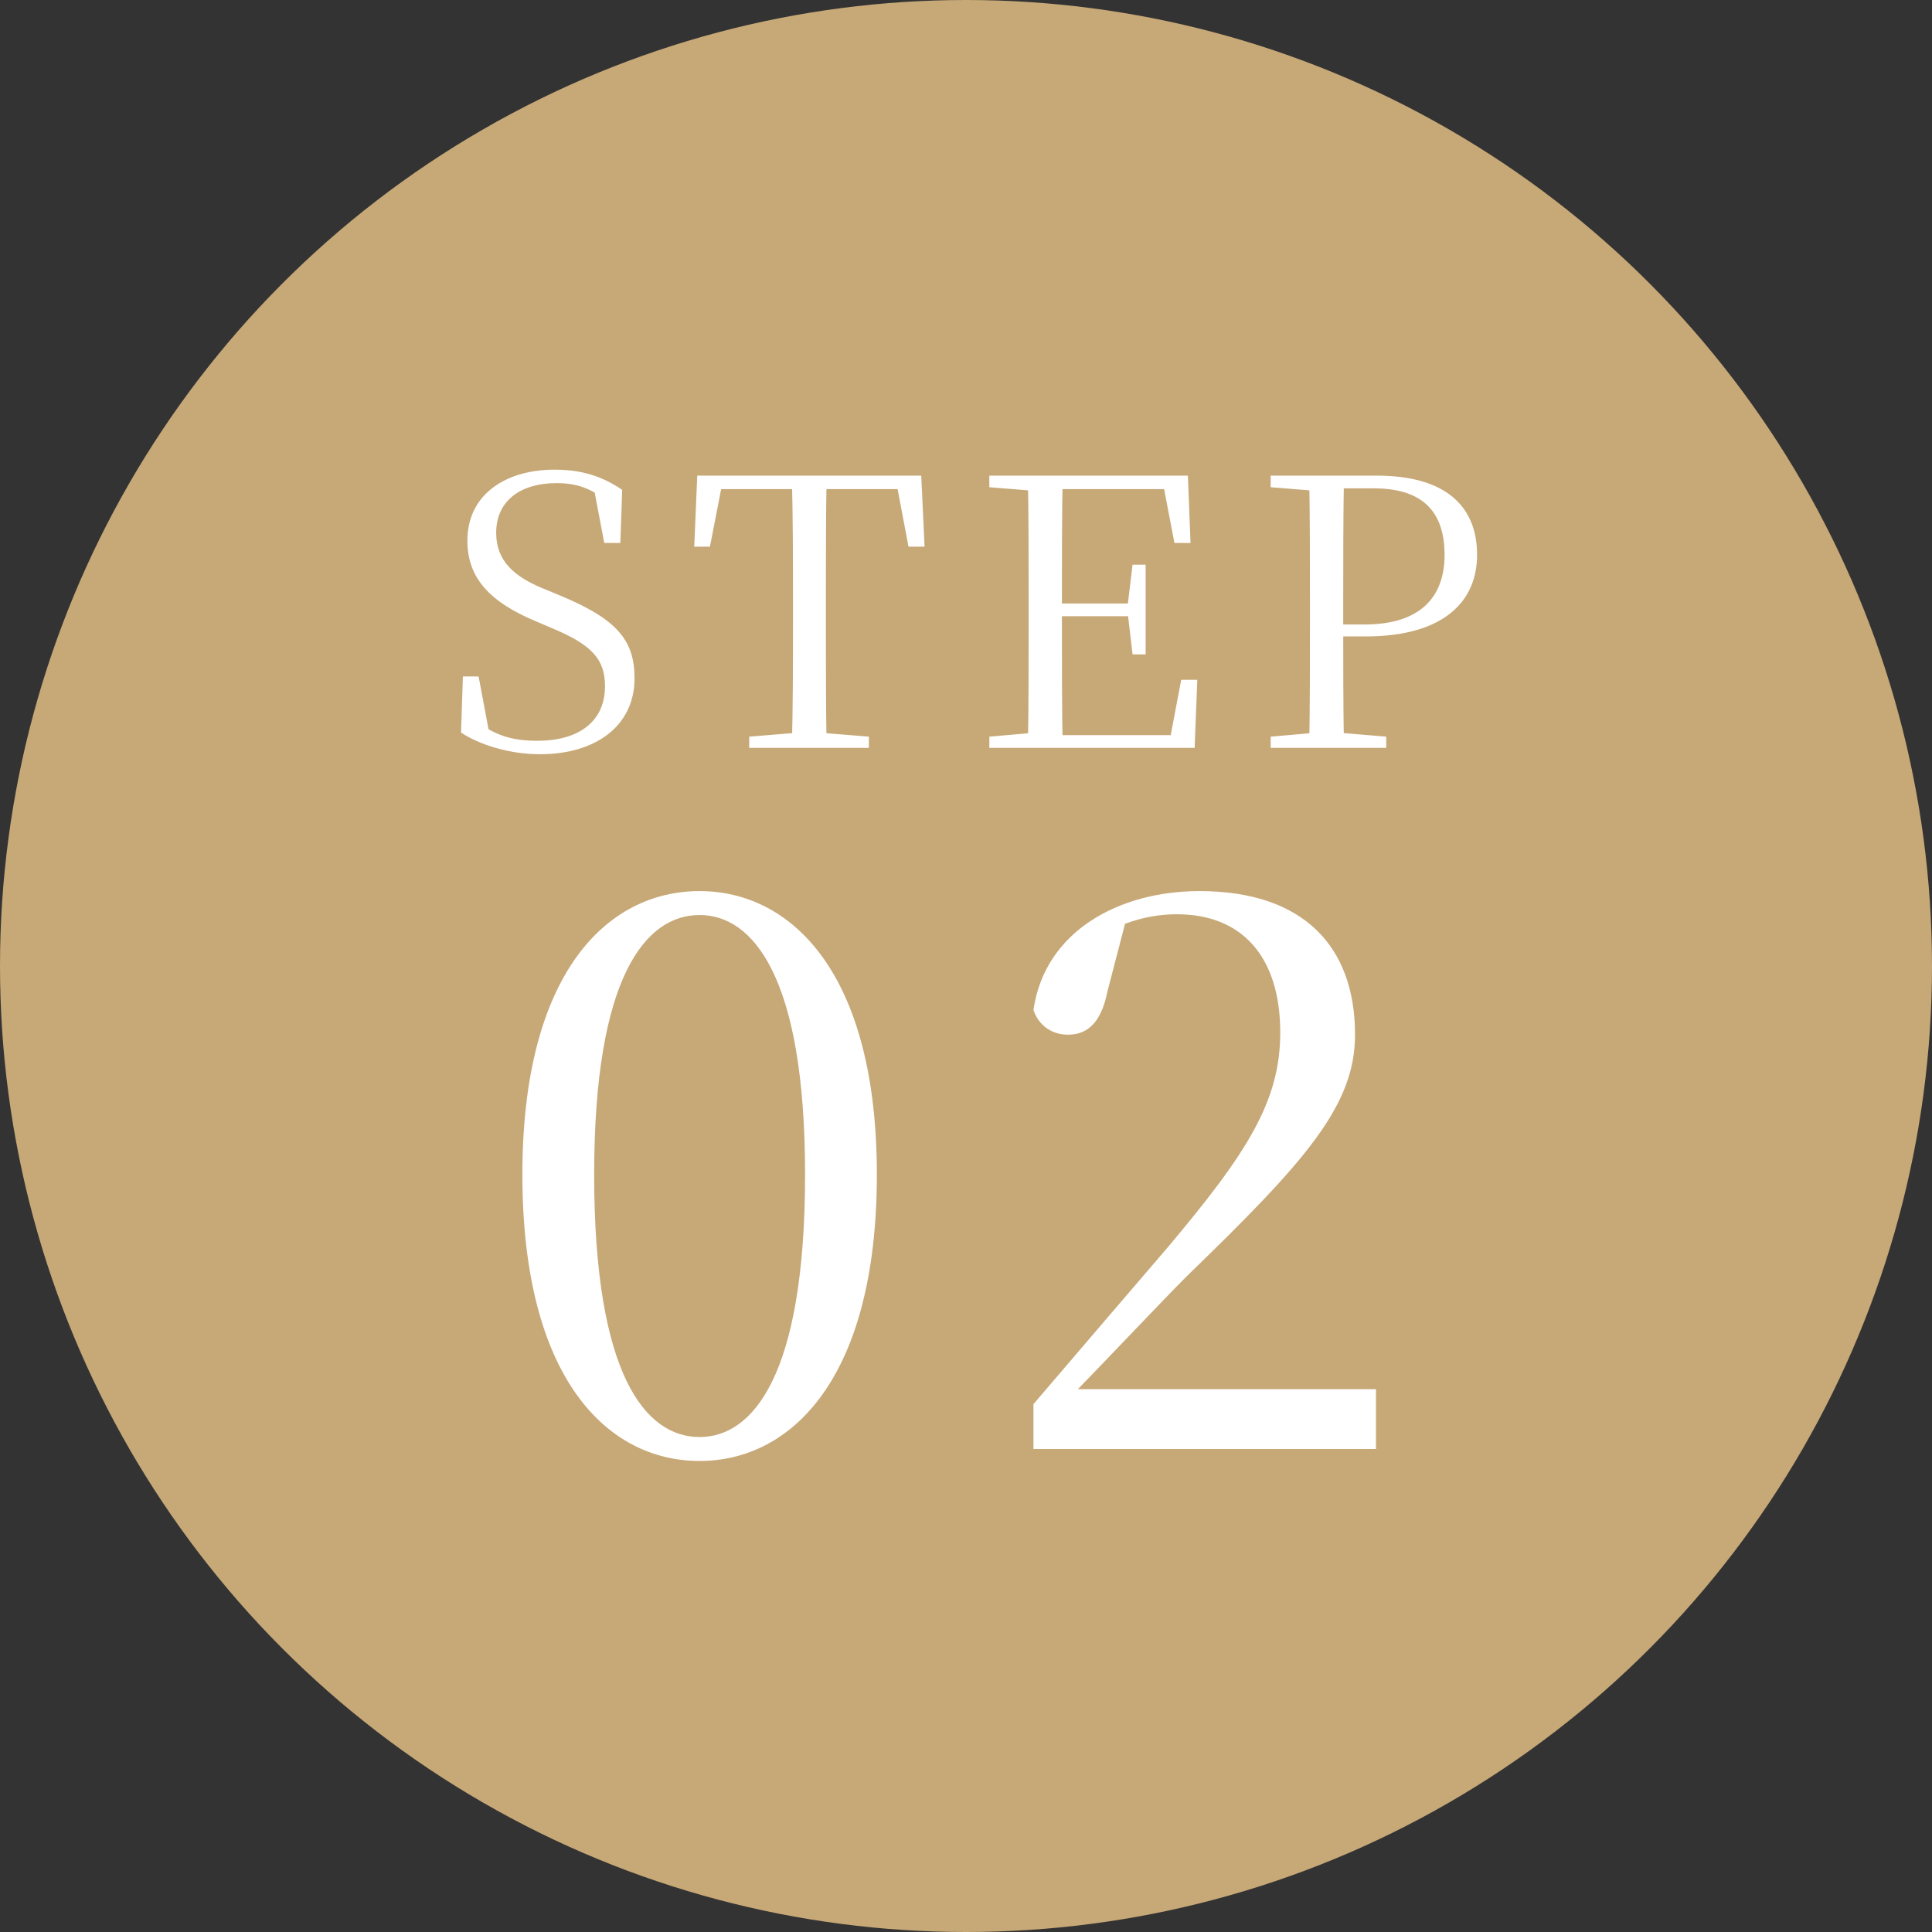
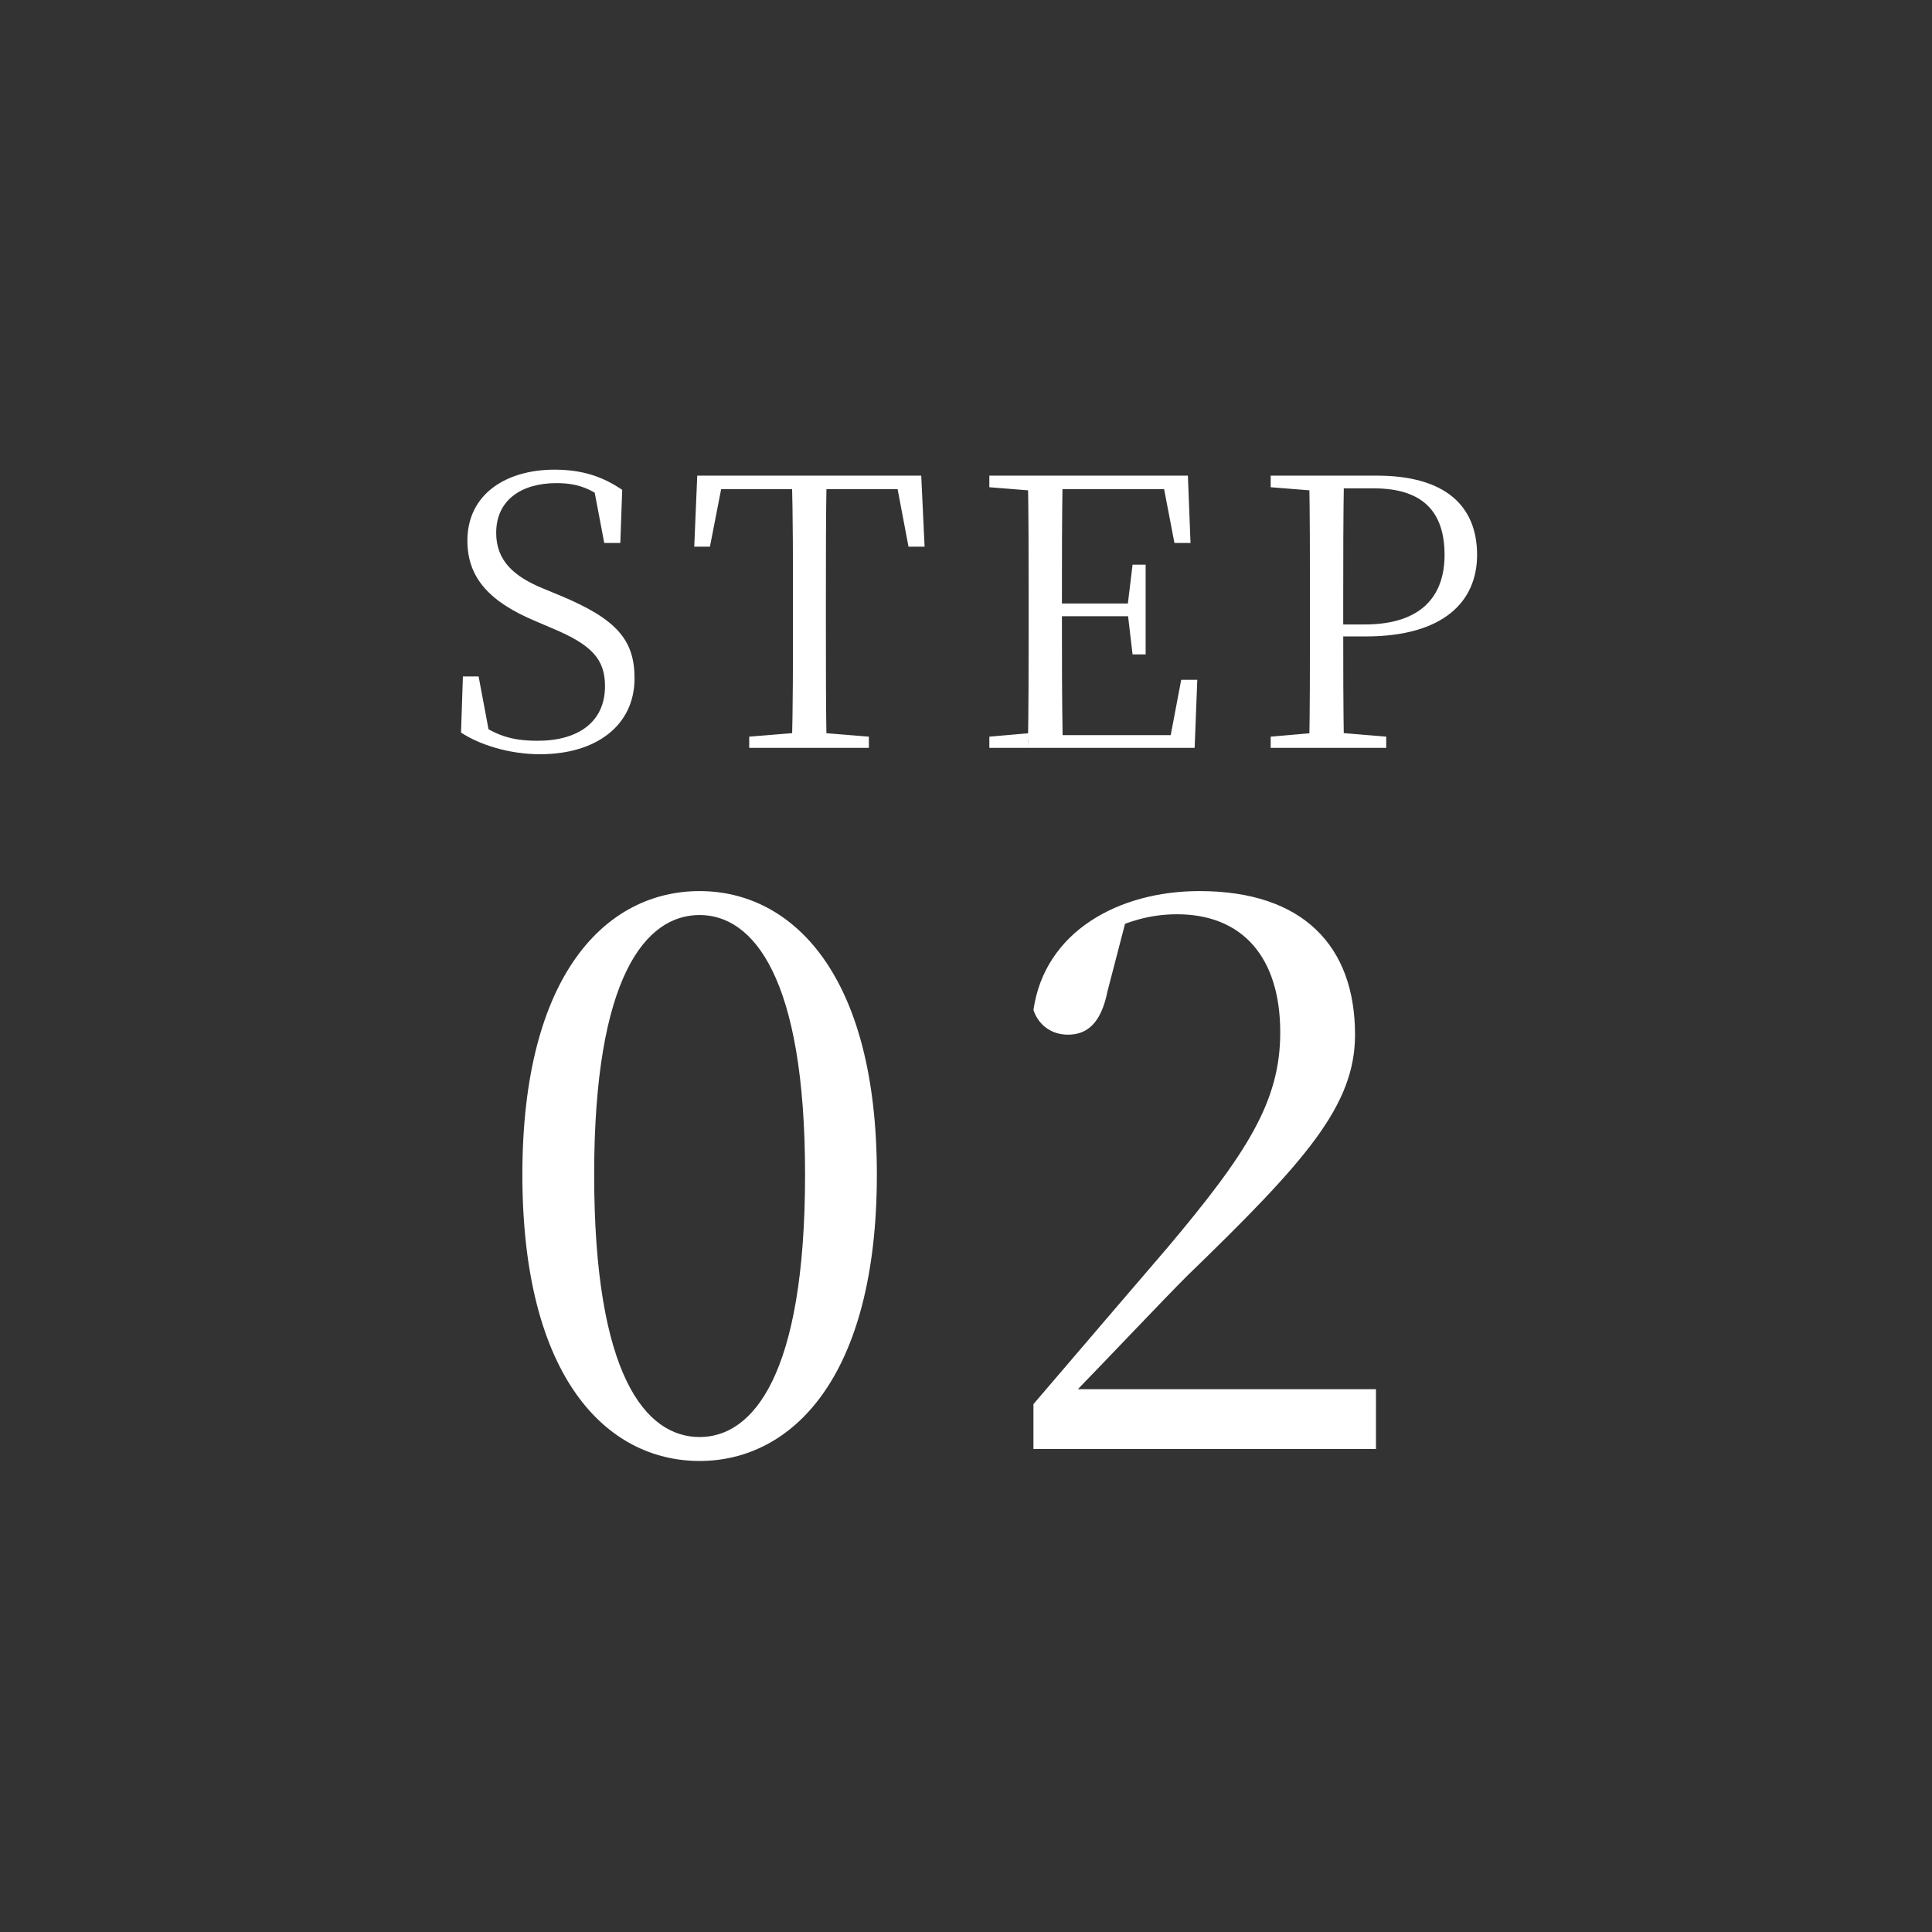
<svg xmlns="http://www.w3.org/2000/svg" width="124" height="124" fill="none">
  <rect width="100%" height="100%" fill="#333333" stroke="none" />
-   <circle cx="62" cy="62" r="62" fill="#C7A877" />
-   <path d="M34.654 48.408c-1.992 0-3.912-.624-5.064-1.392l.12-3.6h1.008l.744 3.96-1.104-.528-.12-.768c1.536 1.128 2.568 1.464 4.272 1.464 2.592 0 4.32-1.2 4.32-3.504 0-1.728-.84-2.664-3.456-3.744l-1.008-.432c-2.856-1.2-4.368-2.712-4.368-5.16 0-3 2.496-4.56 5.592-4.56 1.848 0 3.144.48 4.344 1.296l-.12 3.408h-1.032l-.72-3.792 1.128.528.048.792c-1.224-1.008-2.136-1.368-3.528-1.368-2.232 0-3.864 1.08-3.864 3.192 0 1.8 1.152 2.808 3.024 3.576l1.104.456c3.624 1.512 4.752 2.856 4.752 5.304 0 3-2.424 4.872-6.072 4.872zM48.086 48v-.72l3.529-.288h.6l3.551.288V48h-7.68zm2.736 0c.072-2.64.072-5.352.072-8.064v-1.32c0-2.712 0-5.4-.072-8.088h2.232c-.047 2.664-.047 5.376-.047 8.088v1.32c0 2.712 0 5.4.047 8.064h-2.232zm-6.264-12.912l.193-4.56h14.376l.215 4.56H58.31l-.864-4.56.985.864H45.422l1.032-.864-.889 4.56h-1.008zM63.499 48v-.72l3.313-.288h.288V48h-3.6zm2.473 0c.048-2.64.048-5.352.048-8.064v-1.32c0-2.712 0-5.4-.048-8.088h2.232c-.048 2.664-.048 5.376-.048 8.376v.528c0 3.216 0 5.904.048 8.568H65.97zm1.128 0v-.816h8.976l-1.056.624.792-4.176h1.032L76.675 48h-9.576zm0-8.448v-.816h5.76v.816H67.1zM72.69 42l-.312-2.664v-.504l.312-2.592h.84V42h-.84zm-9.192-10.728v-.744h3.6v1.008h-.288l-3.312-.264zm11.88 3.576l-.792-4.128 1.08.672h-8.568v-.864h9.144l.168 4.32h-1.032zM81.555 48v-.72l3.312-.288h.648l3.456.288V48h-7.416zm2.472 0c.048-2.64.048-5.352.048-8.064v-1.32c0-2.712 0-5.4-.048-8.088h2.232c-.048 2.664-.048 5.376-.048 8.088v1.68c0 2.4 0 5.04.048 7.704h-2.232zm1.128-7.152v-.768h2.424c3.648 0 5.136-1.824 5.136-4.464 0-2.784-1.416-4.272-4.536-4.272h-3.024v-.816h3.216c4.392 0 6.432 1.944 6.432 5.088 0 2.976-2.136 5.232-7.152 5.232h-2.496zm-3.6-9.576v-.744h3.6v1.008h-.288l-3.312-.264zM44.903 93.768c-5.952 0-11.376-5.328-11.376-18.384 0-12.912 5.424-18.192 11.376-18.192 5.904 0 11.376 5.28 11.376 18.192 0 13.056-5.472 18.384-11.376 18.384zm0-1.536c3.408 0 6.768-3.936 6.768-16.848 0-12.72-3.36-16.656-6.768-16.656-3.456 0-6.768 3.936-6.768 16.656 0 12.912 3.312 16.848 6.768 16.848zM66.329 93v-2.88c3.12-3.648 6.24-7.296 8.592-10.032 5.136-6.096 7.248-9.408 7.248-13.824 0-4.848-2.448-7.584-6.624-7.584-1.68 0-3.36.432-5.28 1.536l2.064-1.392-1.248 4.8c-.432 2.16-1.392 2.784-2.544 2.784-1.008 0-1.872-.576-2.208-1.584.72-5.04 5.472-7.632 10.656-7.632 6.672 0 9.984 3.552 9.984 9.216 0 4.56-3.168 8.112-10.8 15.504-1.536 1.536-4.608 4.8-7.728 8.016l.48-1.536v.768h19.392V93H66.33z" fill="#fff" />
+   <path d="M34.654 48.408c-1.992 0-3.912-.624-5.064-1.392l.12-3.6h1.008l.744 3.96-1.104-.528-.12-.768c1.536 1.128 2.568 1.464 4.272 1.464 2.592 0 4.32-1.2 4.32-3.504 0-1.728-.84-2.664-3.456-3.744l-1.008-.432c-2.856-1.2-4.368-2.712-4.368-5.16 0-3 2.496-4.56 5.592-4.56 1.848 0 3.144.48 4.344 1.296l-.12 3.408h-1.032l-.72-3.792 1.128.528.048.792c-1.224-1.008-2.136-1.368-3.528-1.368-2.232 0-3.864 1.08-3.864 3.192 0 1.8 1.152 2.808 3.024 3.576l1.104.456c3.624 1.512 4.752 2.856 4.752 5.304 0 3-2.424 4.872-6.072 4.872zM48.086 48v-.72l3.529-.288h.6l3.551.288V48h-7.68zm2.736 0c.072-2.64.072-5.352.072-8.064v-1.32c0-2.712 0-5.4-.072-8.088h2.232c-.047 2.664-.047 5.376-.047 8.088v1.32c0 2.712 0 5.4.047 8.064h-2.232zm-6.264-12.912l.193-4.56h14.376l.215 4.56H58.31l-.864-4.56.985.864H45.422l1.032-.864-.889 4.56h-1.008zM63.499 48v-.72l3.313-.288h.288V48h-3.6zm2.473 0c.048-2.64.048-5.352.048-8.064v-1.32c0-2.712 0-5.4-.048-8.088h2.232c-.048 2.664-.048 5.376-.048 8.376c0 3.216 0 5.904.048 8.568H65.97zm1.128 0v-.816h8.976l-1.056.624.792-4.176h1.032L76.675 48h-9.576zm0-8.448v-.816h5.76v.816H67.1zM72.69 42l-.312-2.664v-.504l.312-2.592h.84V42h-.84zm-9.192-10.728v-.744h3.6v1.008h-.288l-3.312-.264zm11.88 3.576l-.792-4.128 1.08.672h-8.568v-.864h9.144l.168 4.32h-1.032zM81.555 48v-.72l3.312-.288h.648l3.456.288V48h-7.416zm2.472 0c.048-2.64.048-5.352.048-8.064v-1.32c0-2.712 0-5.4-.048-8.088h2.232c-.048 2.664-.048 5.376-.048 8.088v1.68c0 2.4 0 5.04.048 7.704h-2.232zm1.128-7.152v-.768h2.424c3.648 0 5.136-1.824 5.136-4.464 0-2.784-1.416-4.272-4.536-4.272h-3.024v-.816h3.216c4.392 0 6.432 1.944 6.432 5.088 0 2.976-2.136 5.232-7.152 5.232h-2.496zm-3.6-9.576v-.744h3.6v1.008h-.288l-3.312-.264zM44.903 93.768c-5.952 0-11.376-5.328-11.376-18.384 0-12.912 5.424-18.192 11.376-18.192 5.904 0 11.376 5.28 11.376 18.192 0 13.056-5.472 18.384-11.376 18.384zm0-1.536c3.408 0 6.768-3.936 6.768-16.848 0-12.72-3.36-16.656-6.768-16.656-3.456 0-6.768 3.936-6.768 16.656 0 12.912 3.312 16.848 6.768 16.848zM66.329 93v-2.88c3.12-3.648 6.24-7.296 8.592-10.032 5.136-6.096 7.248-9.408 7.248-13.824 0-4.848-2.448-7.584-6.624-7.584-1.68 0-3.36.432-5.28 1.536l2.064-1.392-1.248 4.8c-.432 2.16-1.392 2.784-2.544 2.784-1.008 0-1.872-.576-2.208-1.584.72-5.04 5.472-7.632 10.656-7.632 6.672 0 9.984 3.552 9.984 9.216 0 4.56-3.168 8.112-10.8 15.504-1.536 1.536-4.608 4.8-7.728 8.016l.48-1.536v.768h19.392V93H66.33z" fill="#fff" />
</svg>